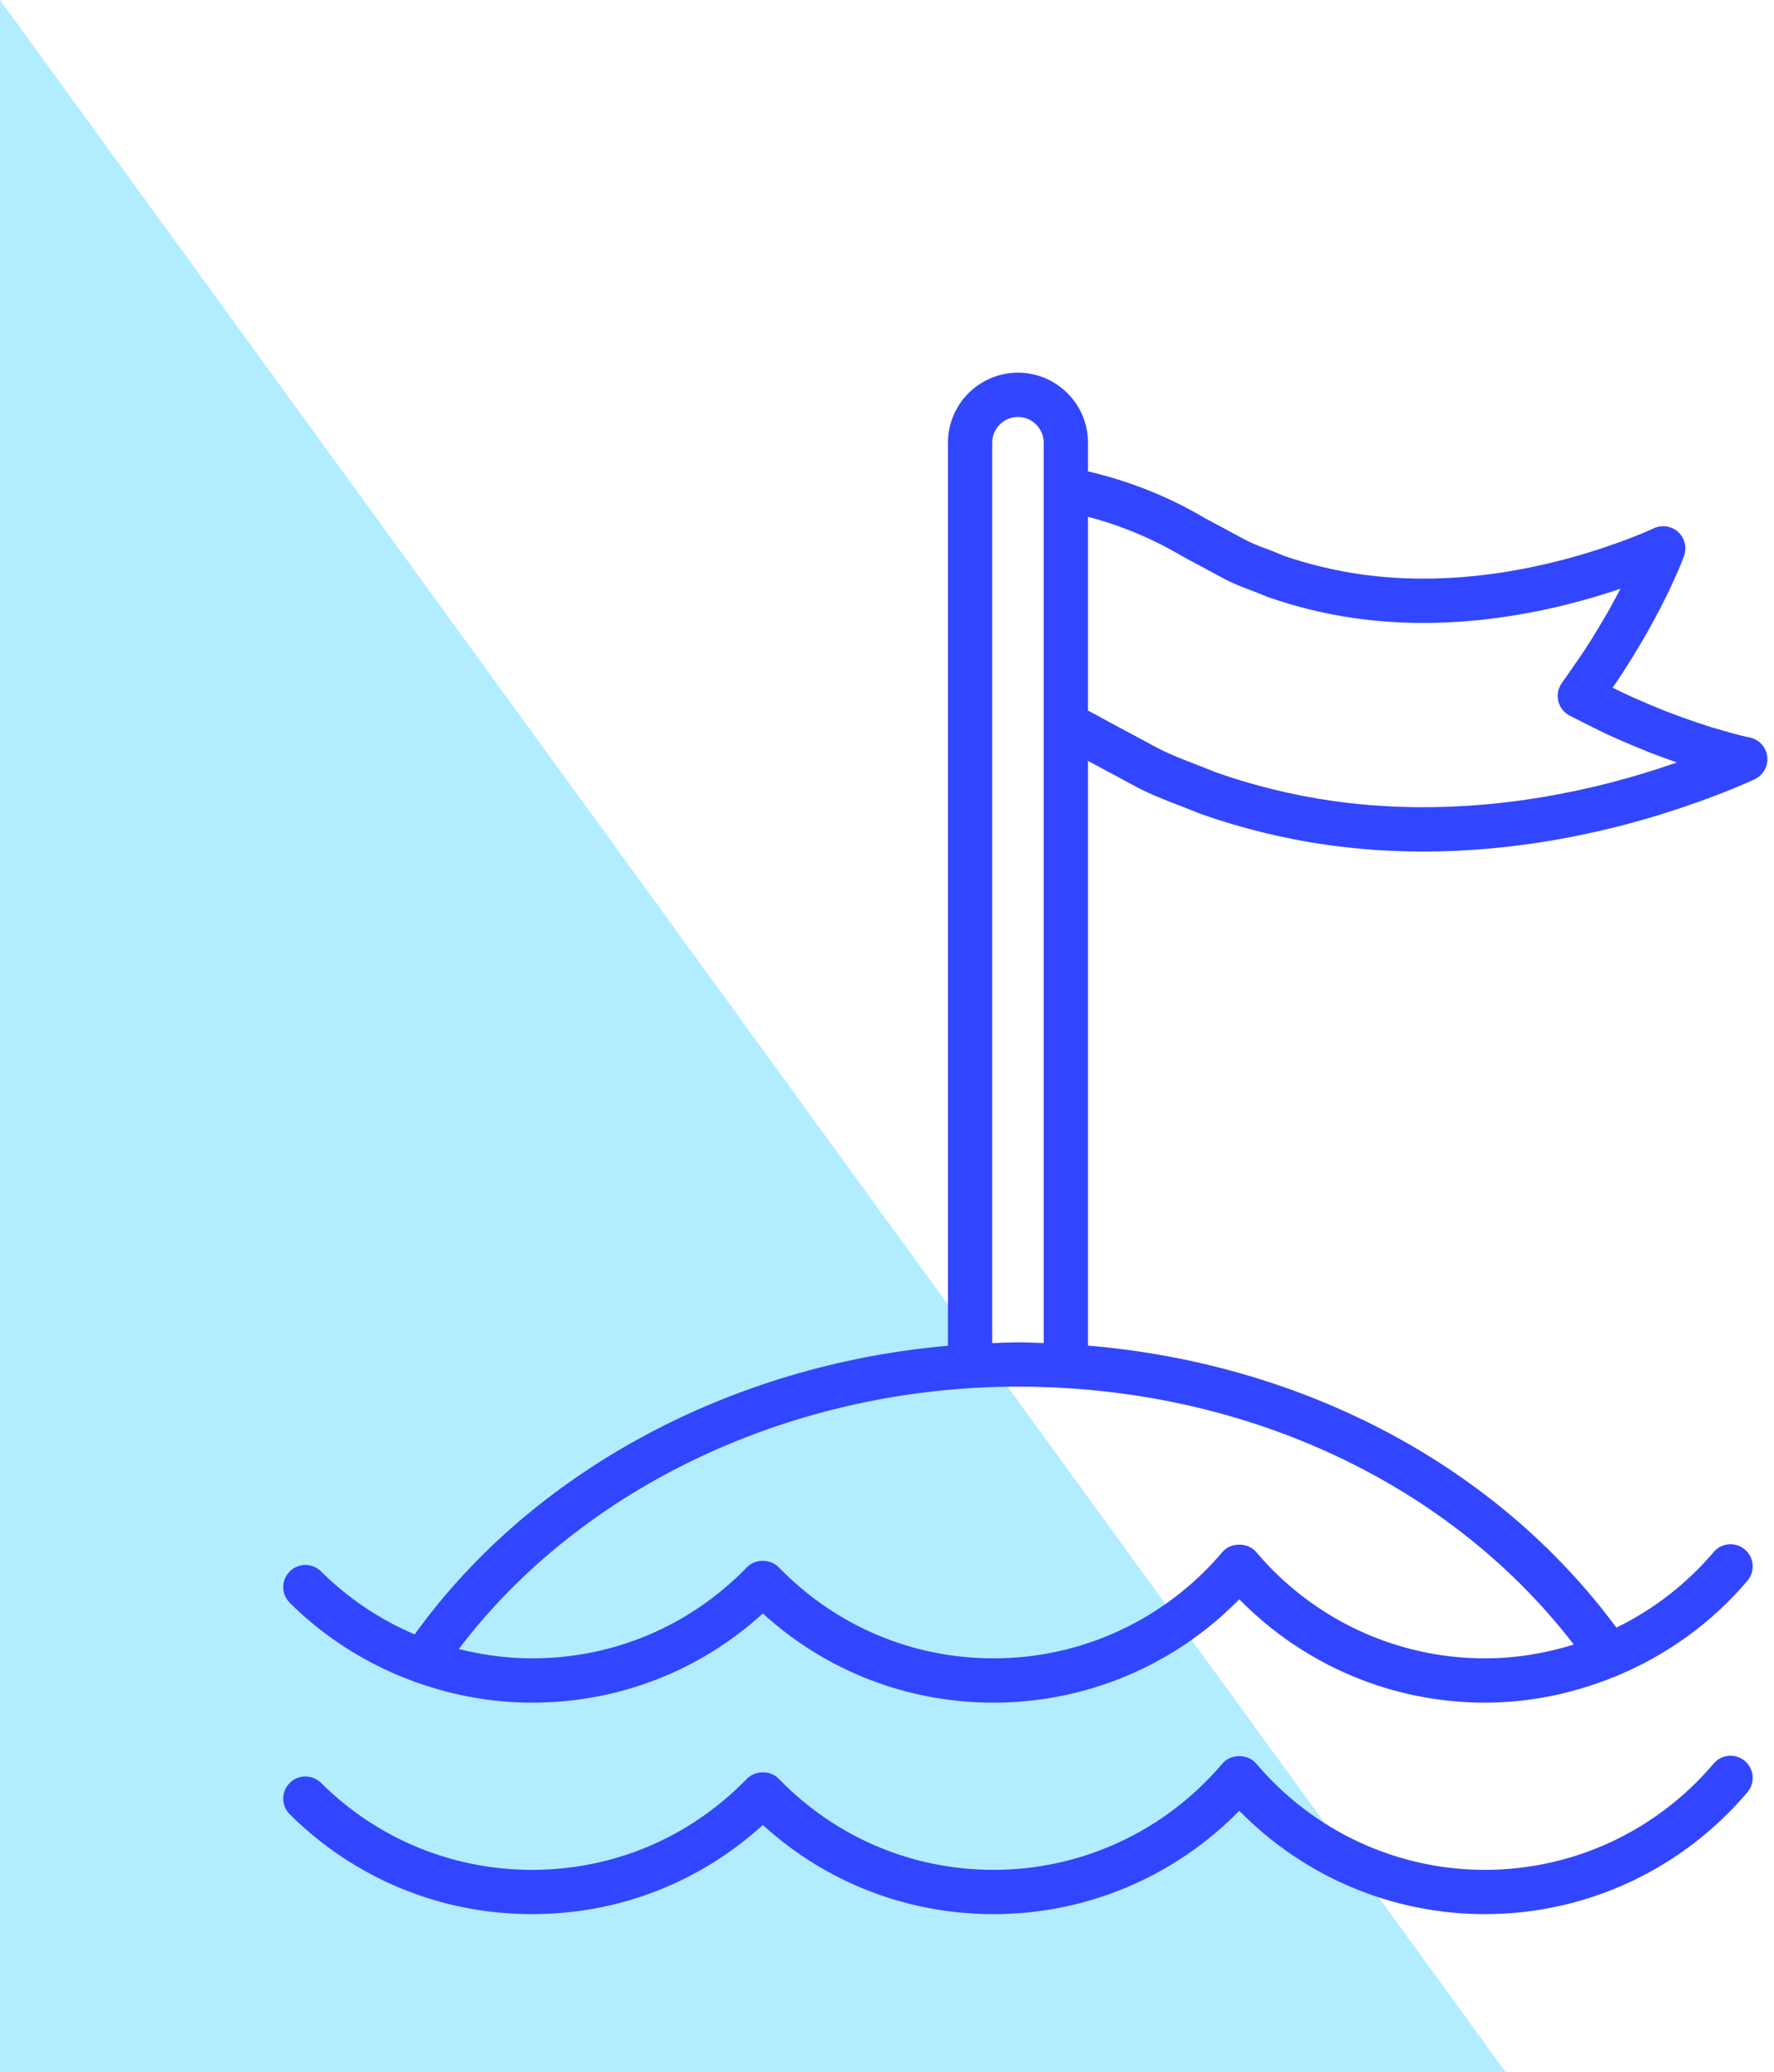
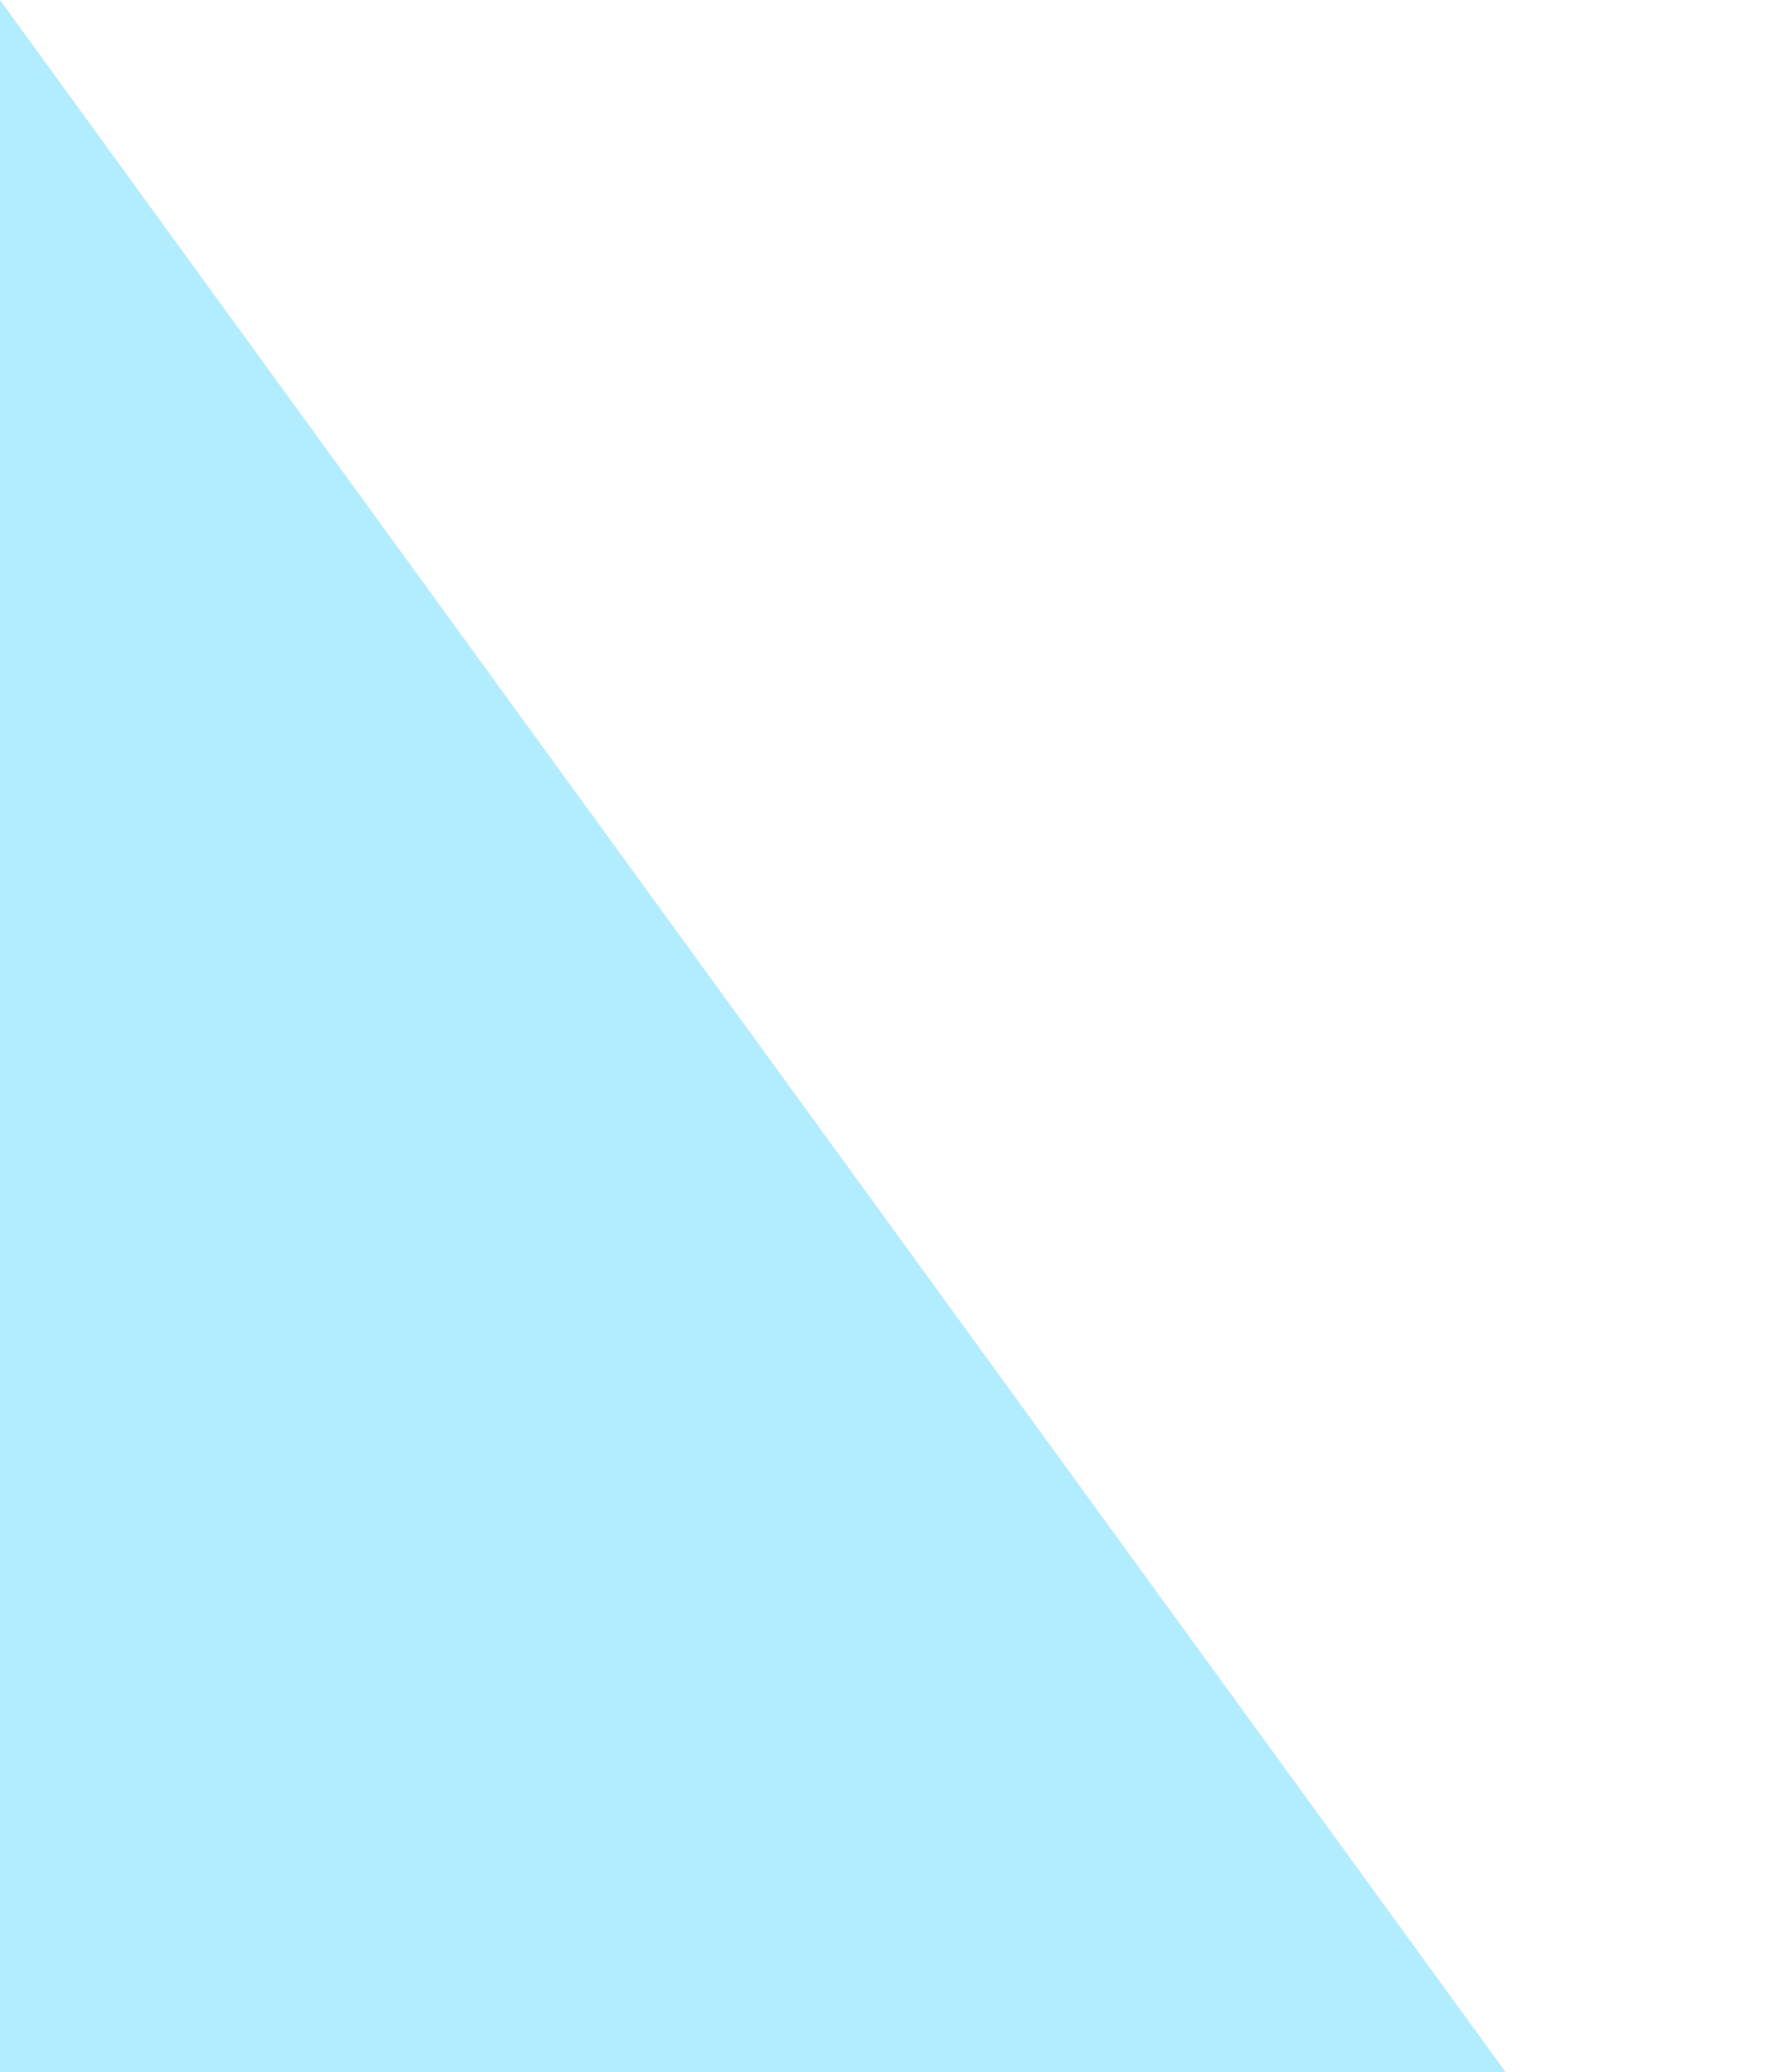
<svg xmlns="http://www.w3.org/2000/svg" width="119" height="139" viewBox="0 0 119 139" fill="none">
  <path d="M0 0L101 139H0V0Z" fill="#B2EDFF" />
-   <path d="M114.952 118.301C111.117 122.833 105.524 125.432 99.608 125.432C93.693 125.432 88.101 122.833 84.266 118.301C83.701 117.637 82.562 117.637 81.998 118.301C78.163 122.833 72.571 125.432 66.655 125.432C61.183 125.432 56.062 123.262 52.237 119.321C51.678 118.744 50.665 118.744 50.105 119.321C46.281 123.262 41.16 125.432 35.688 125.432C30.352 125.432 25.324 123.36 21.532 119.598C20.948 119.019 20.007 119.024 19.431 119.607C18.853 120.189 18.857 121.13 19.44 121.708C23.792 126.025 29.562 128.403 35.688 128.403C41.475 128.403 46.918 126.291 51.171 122.423C55.425 126.291 60.868 128.403 66.655 128.403C72.884 128.403 78.799 125.895 83.132 121.467C87.465 125.895 93.379 128.403 99.608 128.403C106.4 128.403 112.819 125.42 117.219 120.222C117.75 119.595 117.671 118.658 117.045 118.127C116.419 117.599 115.481 117.676 114.952 118.301Z" fill="#3246FF" />
-   <path d="M118.546 50.741C118.466 50.106 117.988 49.594 117.361 49.469C117.33 49.463 116.614 49.319 115.581 49.01C114.598 48.742 113.255 48.289 111.821 47.741C110.306 47.135 109.105 46.606 108.246 46.168L108.173 46.132L108.246 46.026C108.982 44.985 109.836 43.561 110.436 42.53C110.981 41.556 111.742 40.146 112.253 38.984C112.734 37.961 112.972 37.271 112.972 37.271C113.168 36.703 113.004 36.072 112.556 35.673C112.108 35.277 111.466 35.185 110.922 35.444C110.914 35.449 110.051 35.862 108.414 36.448C106.039 37.295 103.631 37.925 101.256 38.321C97.774 38.903 94.41 38.971 91.262 38.524C89.467 38.264 87.694 37.829 86.104 37.278C85.73 37.111 85.346 36.965 84.962 36.818C84.44 36.621 83.947 36.435 83.506 36.196L80.781 34.733C78.368 33.298 75.693 32.251 72.983 31.621V29.698C72.983 27.108 70.876 25 68.285 25C65.695 25 63.588 27.108 63.588 29.698V90.274C49.004 91.551 35.692 98.698 27.815 109.637C25.502 108.651 23.37 107.234 21.532 105.411C20.948 104.832 20.007 104.837 19.431 105.42C18.853 106.001 18.857 106.943 19.44 107.521C21.831 109.893 24.659 111.655 27.73 112.783C27.823 112.825 27.914 112.861 28.01 112.883C30.448 113.743 33.029 114.216 35.688 114.216C41.475 114.216 46.918 112.104 51.171 108.236C55.425 112.104 60.868 114.216 66.655 114.216C72.884 114.216 78.799 111.707 83.132 107.28C87.465 111.707 93.379 114.216 99.608 114.216C102.612 114.216 105.529 113.602 108.244 112.502C108.358 112.48 108.462 112.421 108.57 112.371C111.865 110.977 114.843 108.843 117.219 106.035C117.75 105.408 117.671 104.471 117.045 103.94C116.419 103.413 115.481 103.486 114.952 104.114C113.126 106.272 110.894 107.975 108.427 109.184C100.42 98.345 87.49 91.489 72.983 90.264V51.042L76.273 52.809C77.248 53.316 78.24 53.699 79.2 54.069C79.62 54.232 80.038 54.393 80.525 54.593C83.269 55.561 86.118 56.261 88.997 56.673C91.114 56.972 93.277 57.122 95.473 57.122C98.245 57.122 101.07 56.884 103.924 56.408C107.311 55.841 110.587 54.983 113.941 53.786C116.288 52.947 117.658 52.294 117.714 52.267C118.292 51.99 118.626 51.375 118.546 50.741ZM66.559 29.698C66.559 28.746 67.334 27.971 68.285 27.971C69.237 27.971 70.012 28.746 70.012 29.698V48.625C70.012 48.626 70.012 48.627 70.012 48.628V90.094C69.436 90.076 68.864 90.046 68.285 90.046C67.707 90.046 67.134 90.078 66.559 90.096V29.698ZM105.569 110.318C103.658 110.914 101.656 111.245 99.608 111.245C93.693 111.245 88.101 108.646 84.266 104.114C83.701 103.45 82.562 103.45 81.998 104.114C78.163 108.646 72.571 111.245 66.655 111.245C61.183 111.245 56.062 109.074 52.237 105.134C51.678 104.557 50.665 104.557 50.105 105.134C46.281 109.074 41.16 111.245 35.688 111.245C34.008 111.245 32.366 111.016 30.776 110.618C39.031 99.719 53.192 93.017 68.285 93.017C83.439 93.017 97.211 99.456 105.569 110.318ZM103.434 53.477C98.618 54.278 93.901 54.365 89.415 53.731C86.732 53.347 84.074 52.694 81.588 51.819C81.153 51.639 80.711 51.468 80.269 51.297C79.346 50.941 78.473 50.605 77.664 50.183L73.956 48.194C73.645 48.009 73.322 47.838 72.983 47.671V34.666C75.168 35.242 77.32 36.131 79.318 37.319L82.096 38.812C82.709 39.142 83.319 39.374 83.909 39.598C84.241 39.722 84.573 39.847 85.008 40.036C86.891 40.696 88.852 41.178 90.84 41.465C94.294 41.957 97.965 41.886 101.746 41.252C104.056 40.867 106.392 40.275 108.702 39.493C108.446 39.985 108.161 40.512 107.855 41.056C107.056 42.433 106.352 43.56 105.814 44.32L104.757 45.836C104.511 46.19 104.43 46.633 104.535 47.049C104.64 47.467 104.922 47.818 105.306 48.012L106.901 48.818C107.834 49.295 109.119 49.861 110.739 50.509C111.344 50.74 111.933 50.955 112.489 51.147C109.461 52.202 106.493 52.965 103.434 53.477Z" fill="#3246FF" />
</svg>